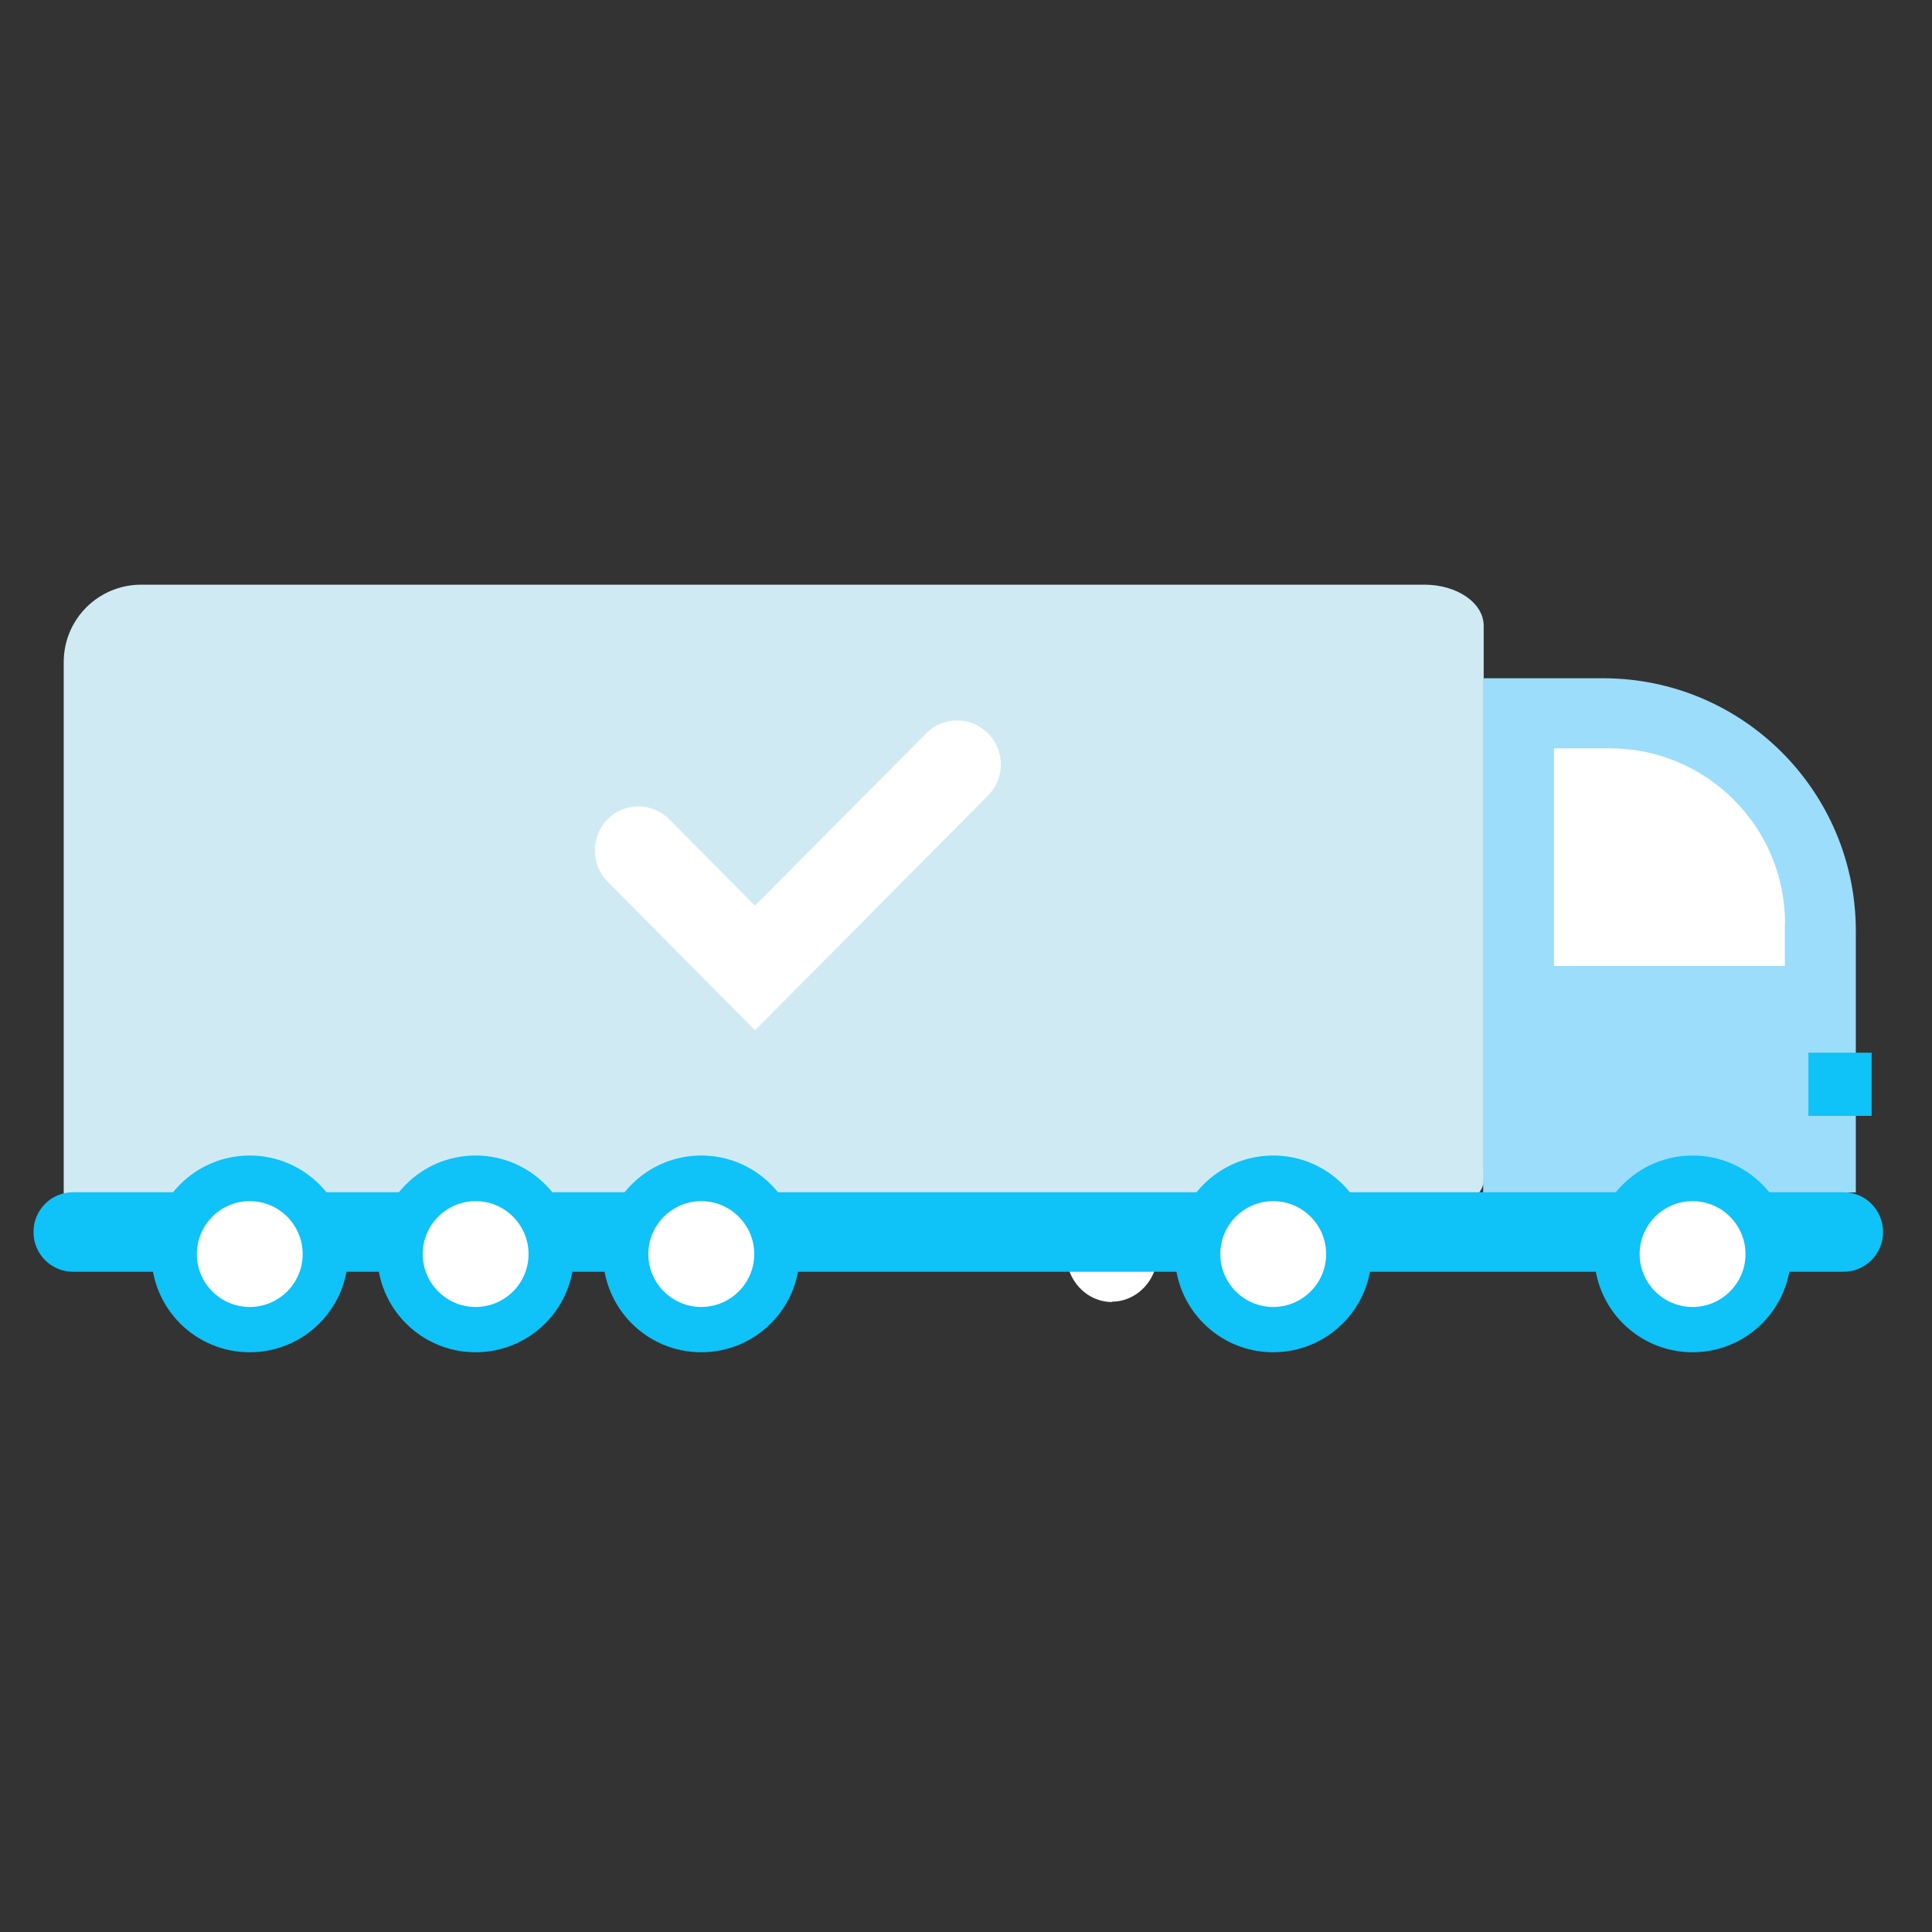
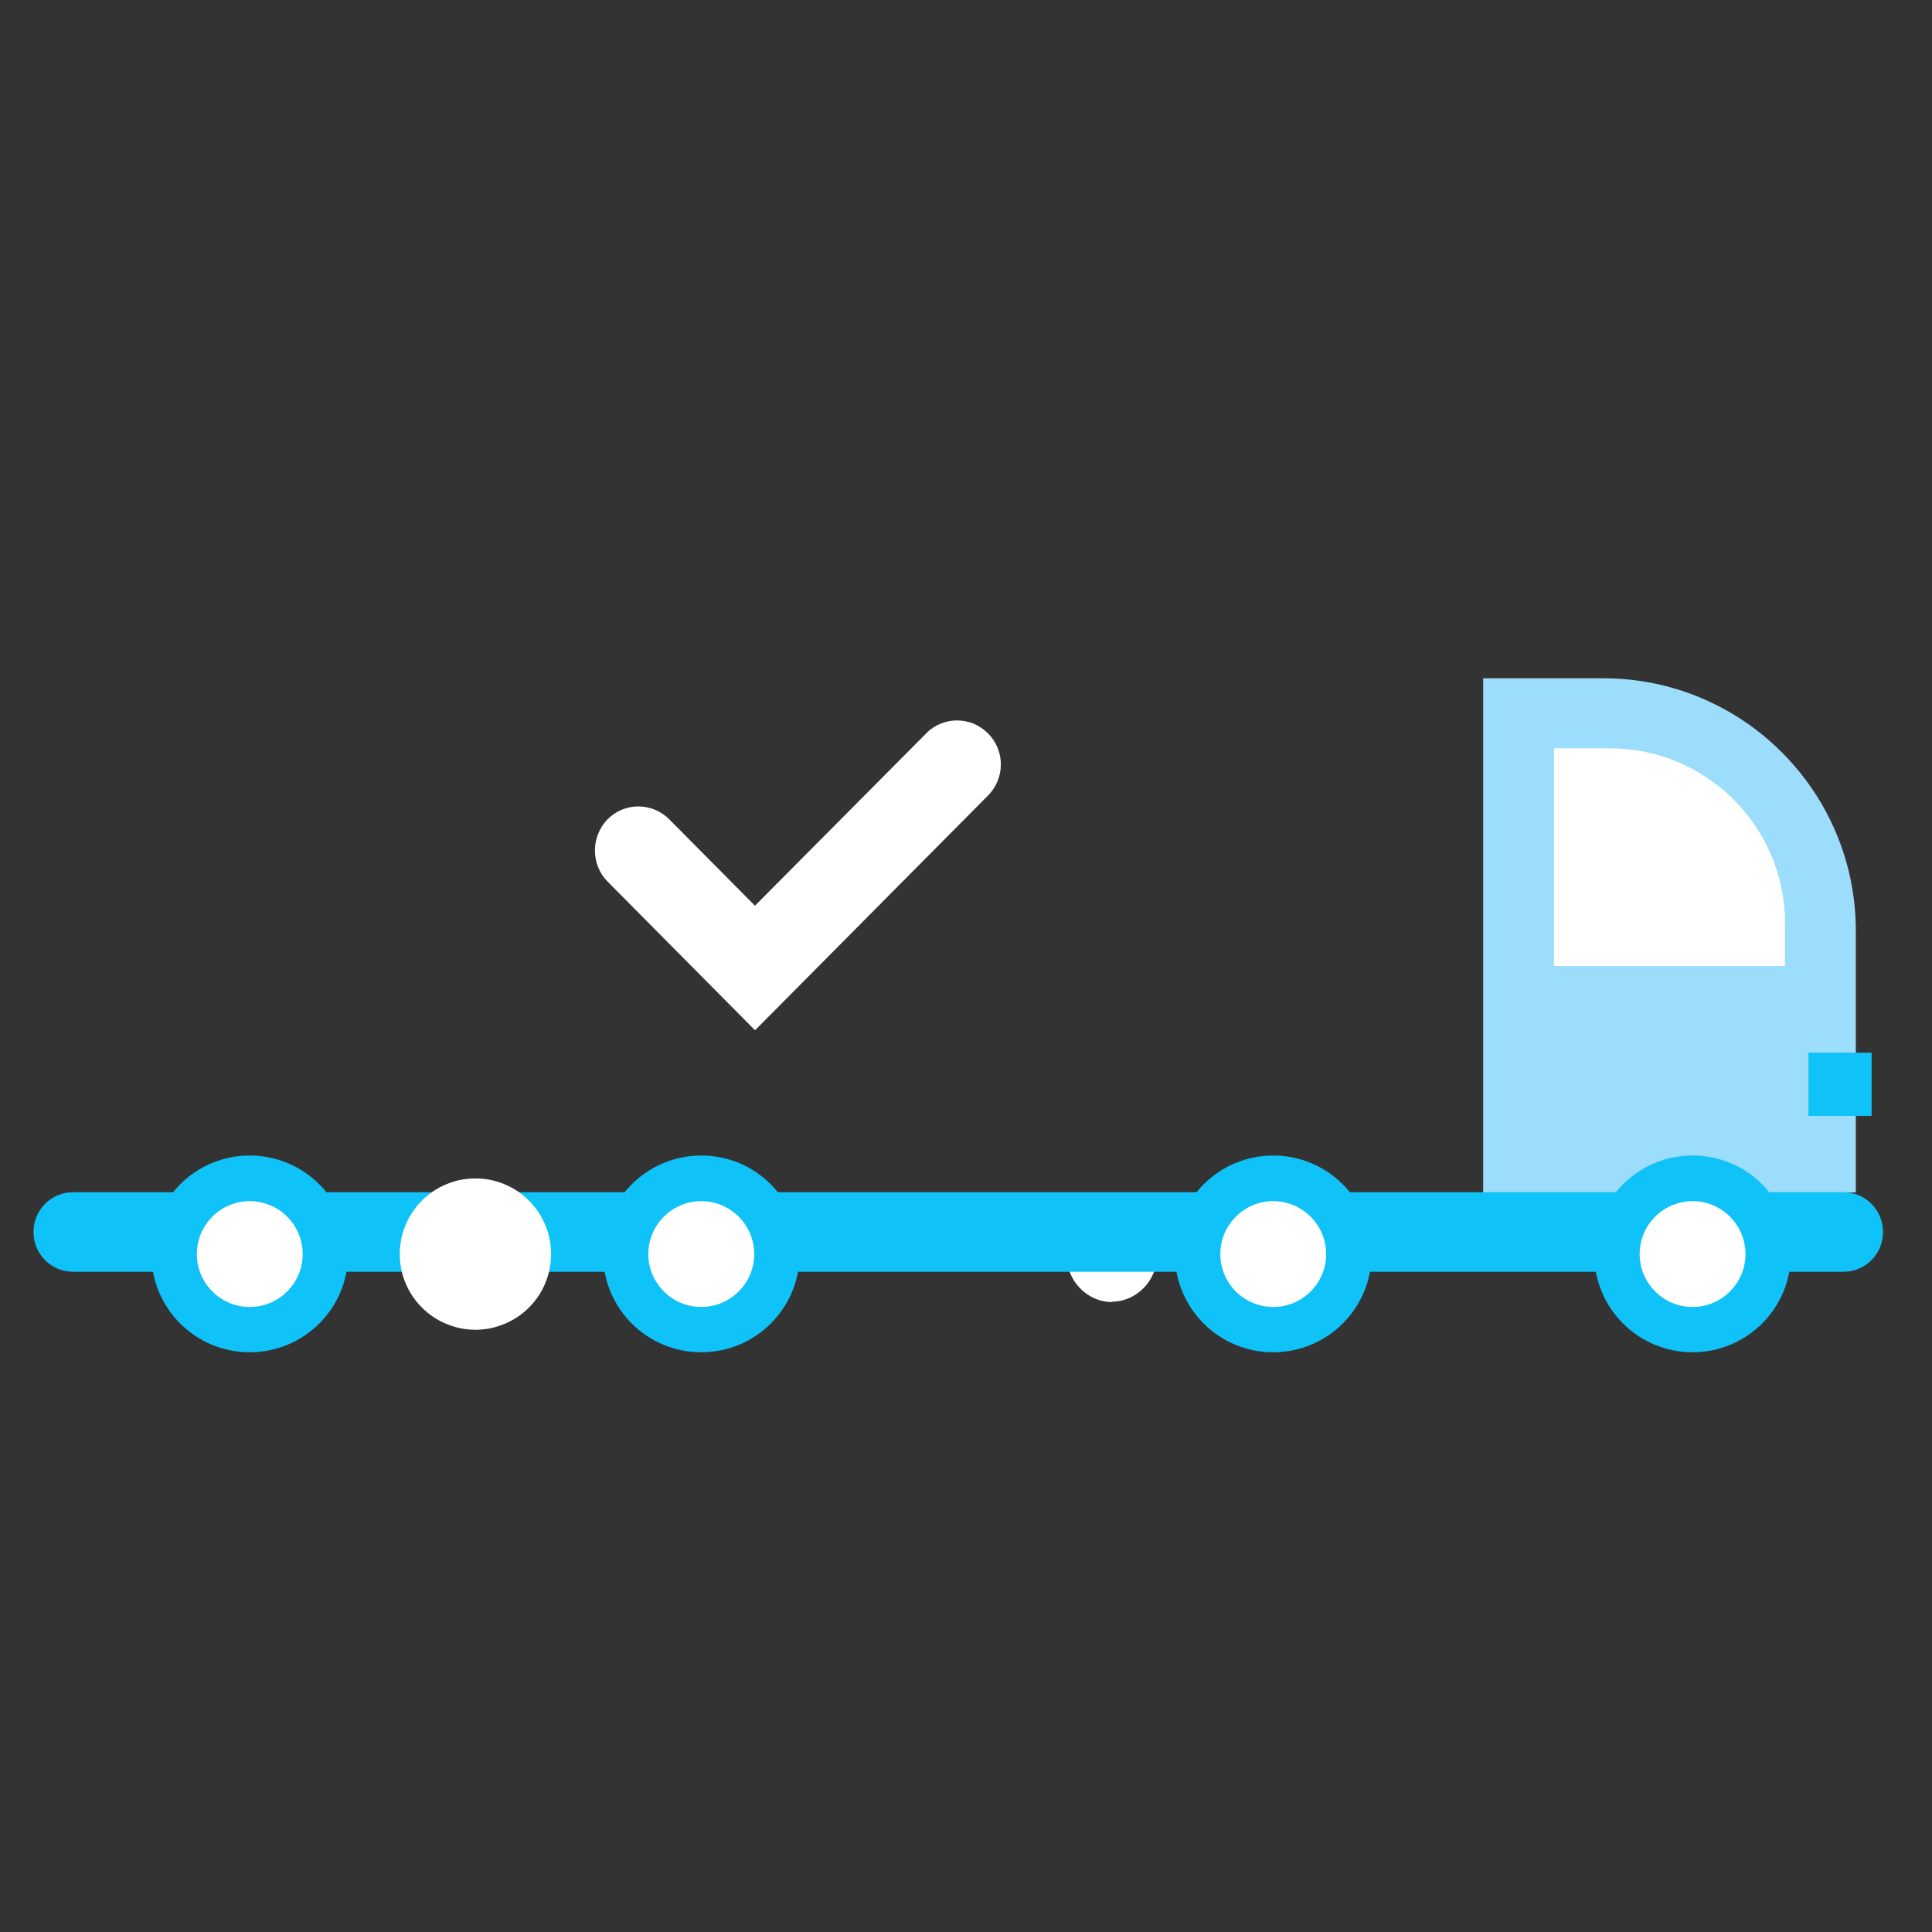
<svg xmlns="http://www.w3.org/2000/svg" width="114" zoomAndPan="magnify" viewBox="0 0 85.5 85.5" height="114" preserveAspectRatio="xMidYMid meet" version="1.0">
  <rect x="0" y="0" width="85.5" height="85.5" fill="#333333" stroke="none" />
  <defs>
    <clipPath id="20e2cfe2a0">
      <path d="M 2.797 25.867 L 66 25.867 L 66 54 L 2.797 54 Z M 2.797 25.867 " clip-rule="nonzero" />
    </clipPath>
  </defs>
  <path fill="#ffffff" d="M 49.199 57.605 C 50.316 57.605 51.219 56.652 51.219 55.5 C 51.219 55.316 51.184 55.133 51.145 54.969 C 51.059 54.637 50.91 54.344 50.688 54.09 C 50.688 54.09 50.688 54.074 50.672 54.074 C 50.617 54.02 50.559 53.965 50.504 53.906 C 50.473 53.875 50.434 53.852 50.41 53.82 C 50.355 53.781 50.301 53.75 50.242 53.711 C 50.188 53.68 50.133 53.641 50.078 53.613 C 50.023 53.582 49.98 53.559 49.926 53.543 C 49.855 53.512 49.785 53.488 49.707 53.473 C 49.664 53.473 49.617 53.441 49.578 53.441 C 49.453 53.41 49.324 53.402 49.207 53.402 C 49.09 53.402 48.953 53.418 48.836 53.441 C 48.797 53.441 48.746 53.473 48.707 53.473 C 48.637 53.488 48.559 53.512 48.488 53.543 C 48.43 53.574 48.391 53.582 48.336 53.613 C 48.281 53.648 48.227 53.672 48.172 53.711 C 48.113 53.75 48.059 53.781 48.004 53.82 C 47.965 53.852 47.934 53.875 47.91 53.906 C 47.852 53.965 47.781 54.02 47.742 54.074 C 47.742 54.074 47.742 54.09 47.727 54.105 C 47.52 54.359 47.355 54.652 47.27 54.984 C 47.227 55.148 47.195 55.332 47.195 55.516 C 47.195 56.668 48.098 57.621 49.215 57.621 " fill-opacity="1" fill-rule="nonzero" />
  <g clip-path="url(#20e2cfe2a0)">
-     <path fill="#d0eaf4" d="M 65.66 51.621 L 65.66 27.695 C 65.66 26.684 64.488 25.875 63.039 25.875 L 6.25 25.875 C 4.355 25.875 2.82 27.402 2.82 29.301 L 2.82 53.465 L 63.039 53.465 C 64.488 53.465 65.668 53.156 65.668 52.145 " fill-opacity="1" fill-rule="nonzero" />
-   </g>
+     </g>
  <path fill="#bdedfc" d="M 50.656 54.066 C 50.656 54.066 50.656 54.082 50.672 54.09 C 50.672 54.09 50.672 54.074 50.656 54.066 Z M 50.656 54.066 " fill-opacity="1" fill-rule="nonzero" />
  <path fill="#bdedfc" d="M 49.699 53.465 C 49.77 53.48 49.848 53.504 49.918 53.535 C 49.848 53.504 49.777 53.48 49.699 53.465 Z M 49.699 53.465 " fill-opacity="1" fill-rule="nonzero" />
  <path fill="#bdedfc" d="M 50.078 53.621 C 50.078 53.621 50.188 53.68 50.242 53.719 C 50.188 53.688 50.133 53.664 50.078 53.621 Z M 50.078 53.621 " fill-opacity="1" fill-rule="nonzero" />
  <path fill="#bdedfc" d="M 50.395 53.812 C 50.395 53.812 50.465 53.867 50.488 53.891 C 50.465 53.867 50.418 53.836 50.395 53.812 Z M 50.395 53.812 " fill-opacity="1" fill-rule="nonzero" />
  <path fill="#bdedfc" d="M 47.895 53.898 C 47.895 53.898 47.965 53.844 47.988 53.82 C 47.949 53.844 47.918 53.875 47.895 53.898 Z M 47.895 53.898 " fill-opacity="1" fill-rule="nonzero" />
  <path fill="#bdedfc" d="M 48.152 53.703 C 48.152 53.703 48.266 53.629 48.32 53.605 C 48.266 53.641 48.211 53.664 48.152 53.703 Z M 48.152 53.703 " fill-opacity="1" fill-rule="nonzero" />
  <path fill="#bdedfc" d="M 47.695 54.09 C 47.695 54.09 47.695 54.074 47.711 54.066 C 47.711 54.066 47.711 54.082 47.695 54.09 Z M 47.695 54.09 " fill-opacity="1" fill-rule="nonzero" />
  <path fill="#bdedfc" d="M 48.461 53.535 C 48.535 53.504 48.605 53.48 48.684 53.465 C 48.613 53.48 48.535 53.504 48.461 53.535 Z M 48.461 53.535 " fill-opacity="1" fill-rule="nonzero" />
  <path fill="#bdedfc" d="M 72.316 53.867 C 72.316 53.867 72.402 53.797 72.441 53.758 C 72.402 53.797 72.355 53.828 72.316 53.867 Z M 72.316 53.867 " fill-opacity="1" fill-rule="nonzero" />
  <path fill="#bdedfc" d="M 72.594 53.664 C 72.594 53.664 72.703 53.59 72.773 53.566 C 72.719 53.598 72.648 53.621 72.594 53.664 Z M 72.594 53.664 " fill-opacity="1" fill-rule="nonzero" />
  <path fill="#bdedfc" d="M 72.91 53.496 C 72.98 53.465 73.059 53.441 73.133 53.426 C 73.043 53.457 72.98 53.465 72.91 53.496 Z M 72.91 53.496 " fill-opacity="1" fill-rule="nonzero" />
  <path fill="#bdedfc" d="M 72.086 54.121 C 72.086 54.121 72.141 54.051 72.176 54.012 C 72.141 54.043 72.117 54.082 72.086 54.121 Z M 72.086 54.121 " fill-opacity="1" fill-rule="nonzero" />
  <path fill="#bdedfc" d="M 74.848 53.758 C 74.848 53.758 74.938 53.828 74.977 53.867 C 74.938 53.828 74.887 53.797 74.848 53.758 Z M 74.848 53.758 " fill-opacity="1" fill-rule="nonzero" />
  <path fill="#bdedfc" d="M 74.523 53.566 C 74.523 53.566 74.652 53.641 74.707 53.664 C 74.652 53.621 74.594 53.59 74.523 53.566 Z M 74.523 53.566 " fill-opacity="1" fill-rule="nonzero" />
  <path fill="#bdedfc" d="M 75.125 54.027 C 75.125 54.027 75.18 54.098 75.215 54.137 C 75.18 54.098 75.156 54.066 75.125 54.027 Z M 75.125 54.027 " fill-opacity="1" fill-rule="nonzero" />
  <path fill="#bdedfc" d="M 74.152 53.426 C 74.238 53.441 74.305 53.465 74.375 53.496 C 74.305 53.465 74.223 53.441 74.152 53.426 Z M 74.152 53.426 " fill-opacity="1" fill-rule="nonzero" />
  <path fill="#bdedfc" d="M 50.227 53.703 C 50.227 53.703 50.34 53.773 50.395 53.812 C 50.34 53.773 50.281 53.742 50.227 53.703 Z M 50.227 53.703 " fill-opacity="1" fill-rule="nonzero" />
  <path fill="#bdedfc" d="M 75.203 54.121 C 75.203 54.121 75.301 54.25 75.348 54.32 C 75.309 54.25 75.254 54.191 75.203 54.121 Z M 75.203 54.121 " fill-opacity="1" fill-rule="nonzero" />
  <path fill="#bdedfc" d="M 74.984 53.867 L 75.125 54.012 C 75.086 53.957 75.031 53.914 74.984 53.867 Z M 74.984 53.867 " fill-opacity="1" fill-rule="nonzero" />
  <path fill="#bdedfc" d="M 49.918 53.535 C 49.918 53.535 50.016 53.574 50.07 53.605 C 50.016 53.574 49.973 53.551 49.918 53.535 Z M 49.918 53.535 " fill-opacity="1" fill-rule="nonzero" />
  <path fill="#bdedfc" d="M 74.027 53.387 C 74.027 53.387 74.113 53.418 74.152 53.426 C 74.113 53.426 74.066 53.395 74.027 53.387 Z M 74.027 53.387 " fill-opacity="1" fill-rule="nonzero" />
  <path fill="#bdedfc" d="M 72.773 53.566 C 72.773 53.566 72.871 53.527 72.918 53.496 C 72.863 53.512 72.824 53.535 72.773 53.566 Z M 72.773 53.566 " fill-opacity="1" fill-rule="nonzero" />
  <path fill="#bdedfc" d="M 73.148 53.426 C 73.148 53.426 73.234 53.395 73.273 53.387 C 73.234 53.387 73.188 53.418 73.148 53.426 Z M 73.148 53.426 " fill-opacity="1" fill-rule="nonzero" />
  <path fill="#bdedfc" d="M 48.32 53.621 C 48.32 53.621 48.414 53.566 48.473 53.551 C 48.414 53.566 48.375 53.59 48.32 53.621 Z M 48.32 53.621 " fill-opacity="1" fill-rule="nonzero" />
  <path fill="#bdedfc" d="M 48.684 53.465 C 48.684 53.465 48.77 53.434 48.812 53.426 C 48.77 53.426 48.723 53.457 48.684 53.465 Z M 48.684 53.465 " fill-opacity="1" fill-rule="nonzero" />
  <path fill="#bdedfc" d="M 47.719 54.066 C 47.719 54.066 47.828 53.957 47.887 53.898 C 47.828 53.957 47.773 54.012 47.719 54.066 Z M 47.719 54.066 " fill-opacity="1" fill-rule="nonzero" />
  <path fill="#bdedfc" d="M 49.57 53.441 C 49.57 53.441 49.656 53.473 49.699 53.48 C 49.656 53.48 49.609 53.449 49.57 53.441 Z M 49.57 53.441 " fill-opacity="1" fill-rule="nonzero" />
  <path fill="#bdedfc" d="M 74.391 53.496 C 74.391 53.496 74.484 53.535 74.531 53.566 C 74.492 53.535 74.438 53.527 74.391 53.496 Z M 74.391 53.496 " fill-opacity="1" fill-rule="nonzero" />
  <path fill="#bdedfc" d="M 71.953 54.32 C 71.953 54.32 72.047 54.191 72.094 54.121 C 72.039 54.191 72 54.25 71.953 54.32 Z M 71.953 54.32 " fill-opacity="1" fill-rule="nonzero" />
  <path fill="#bdedfc" d="M 72.176 54.027 C 72.176 54.027 72.27 53.93 72.316 53.883 C 72.262 53.922 72.223 53.98 72.176 54.027 Z M 72.176 54.027 " fill-opacity="1" fill-rule="nonzero" />
  <path fill="#bdedfc" d="M 47.988 53.812 C 47.988 53.812 48.098 53.742 48.152 53.703 C 48.098 53.742 48.043 53.773 47.988 53.812 Z M 47.988 53.812 " fill-opacity="1" fill-rule="nonzero" />
  <path fill="#bdedfc" d="M 51.129 54.969 C 51.043 54.637 50.891 54.344 50.672 54.09 C 50.875 54.344 51.043 54.637 51.129 54.969 Z M 51.129 54.969 " fill-opacity="1" fill-rule="nonzero" />
-   <path fill="#bdedfc" d="M 50.488 53.898 C 50.488 53.898 50.617 54.012 50.656 54.066 C 50.602 54.012 50.543 53.957 50.488 53.898 Z M 50.488 53.898 " fill-opacity="1" fill-rule="nonzero" />
  <path fill="#bdedfc" d="M 47.695 54.098 C 47.488 54.352 47.324 54.645 47.234 54.977 C 47.324 54.645 47.473 54.352 47.695 54.098 Z M 47.695 54.098 " fill-opacity="1" fill-rule="nonzero" />
  <path fill="#bdedfc" d="M 74.707 53.664 C 74.707 53.664 74.801 53.734 74.855 53.758 C 74.816 53.719 74.762 53.688 74.707 53.664 Z M 74.707 53.664 " fill-opacity="1" fill-rule="nonzero" />
  <path fill="#bdedfc" d="M 72.449 53.758 C 72.449 53.758 72.547 53.688 72.602 53.664 C 72.547 53.695 72.508 53.734 72.449 53.758 Z M 72.449 53.758 " fill-opacity="1" fill-rule="nonzero" />
  <path fill="#ffffff" d="M 68.516 43.477 L 77.871 43.531 C 78.512 43.531 78.887 42.781 78.527 42.227 L 76.398 35.168 C 76.25 34.945 76.012 34.82 75.742 34.82 L 68.516 34.82 C 68.074 34.82 67.727 35.191 67.727 35.641 L 67.727 42.637 C 67.727 43.098 68.09 43.461 68.516 43.461 " fill-opacity="1" fill-rule="nonzero" />
  <path fill="#ffffff" d="M 33.41 45.59 L 26.887 39.012 C 26.523 38.648 26.328 38.152 26.328 37.637 C 26.328 37.121 26.531 36.625 26.887 36.258 C 27.246 35.895 27.734 35.688 28.242 35.688 C 28.75 35.688 29.238 35.887 29.602 36.242 L 29.617 36.258 L 33.41 40.082 L 40.992 32.453 C 41.164 32.27 41.379 32.129 41.609 32.031 C 41.84 31.938 42.094 31.883 42.344 31.883 C 42.598 31.883 42.844 31.93 43.082 32.023 C 43.312 32.121 43.523 32.262 43.707 32.438 L 43.723 32.453 C 44.086 32.816 44.293 33.316 44.293 33.828 C 44.293 34.344 44.086 34.844 43.723 35.207 L 33.41 45.598 Z M 33.41 45.59 " fill-opacity="1" fill-rule="nonzero" />
  <path fill="#9bddfb" d="M 65.637 30.016 L 70.945 30.016 C 77.121 30.016 82.129 35.023 82.129 41.199 L 82.129 52.77 L 65.637 52.77 Z M 65.637 30.016 " fill-opacity="1" fill-rule="nonzero" />
  <path fill="#ffffff" d="M 78.988 40.863 L 78.988 42.75 L 68.77 42.75 L 68.77 33.117 L 71.246 33.117 C 75.523 33.117 78.996 36.59 78.996 40.863 Z M 78.988 40.863 " fill-opacity="1" fill-rule="nonzero" />
  <path fill="#ffffff" d="M 28.699 57.605 C 29.816 57.605 30.719 56.652 30.719 55.5 C 30.719 55.316 30.688 55.133 30.648 54.969 C 30.562 54.637 30.41 54.344 30.188 54.09 C 30.188 54.09 30.188 54.074 30.172 54.074 C 30.117 54.02 30.062 53.965 30.008 53.906 C 29.977 53.875 29.938 53.852 29.91 53.82 C 29.855 53.781 29.801 53.75 29.746 53.711 C 29.691 53.68 29.637 53.641 29.578 53.613 C 29.523 53.582 29.484 53.559 29.43 53.543 C 29.359 53.512 29.285 53.488 29.207 53.473 C 29.168 53.473 29.121 53.441 29.082 53.441 C 28.953 53.41 28.828 53.402 28.707 53.402 C 28.59 53.402 28.457 53.418 28.336 53.441 C 28.297 53.441 28.25 53.473 28.211 53.473 C 28.141 53.488 28.059 53.512 27.988 53.543 C 27.934 53.574 27.895 53.582 27.84 53.613 C 27.781 53.648 27.727 53.672 27.672 53.711 C 27.617 53.75 27.562 53.781 27.508 53.82 C 27.465 53.852 27.434 53.875 27.41 53.906 C 27.355 53.965 27.285 54.02 27.246 54.074 C 27.246 54.074 27.246 54.09 27.23 54.105 C 27.023 54.359 26.855 54.652 26.77 54.984 C 26.73 55.148 26.699 55.332 26.699 55.516 C 26.699 56.668 27.602 57.621 28.715 57.621 " fill-opacity="1" fill-rule="nonzero" />
  <path fill="#ffffff" d="M 20.414 57.605 C 21.531 57.605 22.434 56.652 22.434 55.5 C 22.434 55.316 22.402 55.133 22.363 54.969 C 22.273 54.637 22.125 54.344 21.902 54.09 C 21.902 54.09 21.902 54.074 21.887 54.074 C 21.832 54.02 21.777 53.965 21.719 53.906 C 21.688 53.875 21.648 53.852 21.625 53.82 C 21.57 53.781 21.516 53.75 21.461 53.711 C 21.402 53.68 21.348 53.641 21.293 53.613 C 21.238 53.582 21.199 53.559 21.145 53.543 C 21.07 53.512 21 53.488 20.922 53.473 C 20.883 53.473 20.836 53.441 20.793 53.441 C 20.668 53.41 20.543 53.402 20.422 53.402 C 20.305 53.402 20.168 53.418 20.051 53.441 C 20.012 53.441 19.965 53.473 19.926 53.473 C 19.852 53.488 19.773 53.512 19.703 53.543 C 19.648 53.574 19.609 53.582 19.551 53.613 C 19.496 53.648 19.441 53.672 19.387 53.711 C 19.332 53.75 19.273 53.781 19.219 53.82 C 19.18 53.852 19.148 53.875 19.125 53.906 C 19.07 53.965 19 54.02 18.957 54.074 C 18.957 54.074 18.957 54.09 18.941 54.105 C 18.738 54.359 18.57 54.652 18.484 54.984 C 18.445 55.148 18.414 55.332 18.414 55.516 C 18.414 56.668 19.316 57.621 20.43 57.621 " fill-opacity="1" fill-rule="nonzero" />
  <path fill="#ffffff" d="M 12.152 57.605 C 13.27 57.605 14.172 56.652 14.172 55.5 C 14.172 55.316 14.141 55.133 14.098 54.969 C 14.012 54.637 13.863 54.344 13.641 54.09 C 13.641 54.09 13.641 54.074 13.625 54.074 C 13.57 54.02 13.512 53.965 13.457 53.906 C 13.426 53.875 13.387 53.852 13.363 53.82 C 13.309 53.781 13.254 53.75 13.195 53.711 C 13.141 53.68 13.086 53.641 13.031 53.613 C 12.977 53.582 12.938 53.559 12.879 53.543 C 12.809 53.512 12.738 53.488 12.66 53.473 C 12.621 53.473 12.57 53.441 12.531 53.441 C 12.406 53.41 12.277 53.402 12.16 53.402 C 12.043 53.402 11.906 53.418 11.789 53.441 C 11.75 53.441 11.699 53.473 11.66 53.473 C 11.59 53.488 11.512 53.512 11.441 53.543 C 11.383 53.574 11.344 53.582 11.289 53.613 C 11.234 53.648 11.18 53.672 11.125 53.711 C 11.066 53.75 11.012 53.781 10.957 53.82 C 10.918 53.852 10.887 53.875 10.863 53.906 C 10.809 53.965 10.734 54.02 10.695 54.074 C 10.695 54.074 10.695 54.09 10.68 54.105 C 10.473 54.359 10.309 54.652 10.223 54.984 C 10.18 55.148 10.148 55.332 10.148 55.516 C 10.148 56.668 11.051 57.621 12.168 57.621 " fill-opacity="1" fill-rule="nonzero" />
  <path fill="#0fc2f7" d="M 3.234 52.762 L 81.582 52.762 C 81.816 52.762 82.039 52.805 82.254 52.895 C 82.469 52.98 82.656 53.109 82.82 53.273 C 82.984 53.438 83.109 53.625 83.199 53.84 C 83.289 54.055 83.332 54.277 83.332 54.508 L 83.332 54.531 C 83.332 54.766 83.289 54.988 83.199 55.203 C 83.109 55.418 82.984 55.605 82.82 55.77 C 82.656 55.934 82.469 56.059 82.254 56.148 C 82.039 56.238 81.816 56.281 81.582 56.281 L 3.234 56.281 C 3 56.281 2.777 56.238 2.562 56.148 C 2.348 56.059 2.16 55.934 1.996 55.77 C 1.832 55.605 1.707 55.418 1.617 55.203 C 1.527 54.988 1.484 54.766 1.484 54.531 L 1.484 54.508 C 1.484 54.277 1.527 54.055 1.617 53.84 C 1.707 53.625 1.832 53.438 1.996 53.273 C 2.16 53.109 2.348 52.98 2.562 52.895 C 2.777 52.805 3 52.762 3.234 52.762 Z M 3.234 52.762 " fill-opacity="1" fill-rule="nonzero" />
  <path fill="#0fc2f7" d="M 80.031 46.586 L 82.828 46.586 L 82.828 49.383 L 80.031 49.383 Z M 80.031 46.586 " fill-opacity="1" fill-rule="nonzero" />
  <path fill="#ffffff" d="M 14.398 55.5 C 14.398 55.941 14.316 56.371 14.145 56.781 C 13.977 57.191 13.734 57.551 13.418 57.867 C 13.105 58.18 12.742 58.422 12.332 58.59 C 11.922 58.762 11.496 58.848 11.051 58.848 C 10.609 58.848 10.18 58.762 9.77 58.59 C 9.359 58.422 9 58.18 8.684 57.867 C 8.371 57.551 8.129 57.191 7.961 56.781 C 7.789 56.371 7.703 55.941 7.703 55.5 C 7.703 55.055 7.789 54.629 7.961 54.219 C 8.129 53.809 8.371 53.445 8.684 53.133 C 9 52.816 9.359 52.574 9.77 52.406 C 10.18 52.234 10.609 52.152 11.051 52.152 C 11.496 52.152 11.922 52.234 12.332 52.406 C 12.742 52.574 13.105 52.816 13.418 53.133 C 13.734 53.445 13.977 53.809 14.145 54.219 C 14.316 54.629 14.398 55.055 14.398 55.5 Z M 14.398 55.5 " fill-opacity="1" fill-rule="nonzero" />
  <path fill="#0fc2f7" d="M 11.051 53.156 C 12.344 53.156 13.395 54.207 13.395 55.5 C 13.395 56.789 12.344 57.84 11.051 57.84 C 9.762 57.84 8.711 56.789 8.711 55.5 C 8.711 54.207 9.762 53.156 11.051 53.156 M 11.051 51.137 C 8.645 51.137 6.699 53.086 6.699 55.492 C 6.699 57.898 8.645 59.844 11.051 59.844 C 13.457 59.844 15.406 57.898 15.406 55.492 C 15.406 53.086 13.457 51.137 11.051 51.137 Z M 11.051 51.137 " fill-opacity="1" fill-rule="nonzero" />
  <path fill="#ffffff" d="M 24.387 55.5 C 24.387 55.941 24.305 56.371 24.133 56.781 C 23.965 57.191 23.723 57.551 23.406 57.867 C 23.094 58.18 22.73 58.422 22.32 58.59 C 21.91 58.762 21.484 58.848 21.039 58.848 C 20.598 58.848 20.168 58.762 19.758 58.59 C 19.348 58.422 18.988 58.18 18.672 57.867 C 18.359 57.551 18.117 57.191 17.945 56.781 C 17.777 56.371 17.691 55.941 17.691 55.5 C 17.691 55.055 17.777 54.629 17.945 54.219 C 18.117 53.809 18.359 53.445 18.672 53.133 C 18.988 52.816 19.348 52.574 19.758 52.406 C 20.168 52.234 20.598 52.152 21.039 52.152 C 21.484 52.152 21.91 52.234 22.32 52.406 C 22.73 52.574 23.094 52.816 23.406 53.133 C 23.723 53.445 23.965 53.809 24.133 54.219 C 24.305 54.629 24.387 55.055 24.387 55.5 Z M 24.387 55.5 " fill-opacity="1" fill-rule="nonzero" />
-   <path fill="#0fc2f7" d="M 21.047 53.156 C 22.34 53.156 23.391 54.207 23.391 55.5 C 23.391 56.789 22.34 57.84 21.047 57.84 C 19.758 57.84 18.707 56.789 18.707 55.5 C 18.707 54.207 19.758 53.156 21.047 53.156 M 21.047 51.137 C 18.641 51.137 16.695 53.086 16.695 55.492 C 16.695 57.898 18.641 59.844 21.047 59.844 C 23.453 59.844 25.402 57.898 25.402 55.492 C 25.402 53.086 23.453 51.137 21.047 51.137 Z M 21.047 51.137 " fill-opacity="1" fill-rule="nonzero" />
  <path fill="#ffffff" d="M 34.383 55.5 C 34.383 55.941 34.297 56.371 34.129 56.781 C 33.957 57.191 33.715 57.551 33.402 57.867 C 33.09 58.18 32.727 58.422 32.316 58.59 C 31.906 58.762 31.48 58.848 31.035 58.848 C 30.59 58.848 30.164 58.762 29.754 58.59 C 29.344 58.422 28.98 58.18 28.668 57.867 C 28.355 57.551 28.113 57.191 27.941 56.781 C 27.773 56.371 27.688 55.941 27.688 55.5 C 27.688 55.055 27.773 54.629 27.941 54.219 C 28.113 53.809 28.355 53.445 28.668 53.133 C 28.98 52.816 29.344 52.574 29.754 52.406 C 30.164 52.234 30.59 52.152 31.035 52.152 C 31.48 52.152 31.906 52.234 32.316 52.406 C 32.727 52.574 33.09 52.816 33.402 53.133 C 33.715 53.445 33.957 53.809 34.129 54.219 C 34.297 54.629 34.383 55.055 34.383 55.5 Z M 34.383 55.5 " fill-opacity="1" fill-rule="nonzero" />
  <path fill="#0fc2f7" d="M 31.035 53.156 C 32.324 53.156 33.379 54.207 33.379 55.5 C 33.379 56.789 32.324 57.84 31.035 57.84 C 29.746 57.84 28.691 56.789 28.691 55.5 C 28.691 54.207 29.746 53.156 31.035 53.156 M 31.035 51.137 C 28.629 51.137 26.684 53.086 26.684 55.492 C 26.684 57.898 28.629 59.844 31.035 59.844 C 33.441 59.844 35.387 57.898 35.387 55.492 C 35.387 53.086 33.441 51.137 31.035 51.137 Z M 31.035 51.137 " fill-opacity="1" fill-rule="nonzero" />
  <path fill="#ffffff" d="M 59.691 55.5 C 59.691 55.941 59.609 56.371 59.438 56.781 C 59.27 57.191 59.027 57.551 58.711 57.867 C 58.398 58.18 58.035 58.422 57.625 58.59 C 57.215 58.762 56.789 58.848 56.344 58.848 C 55.902 58.848 55.473 58.762 55.062 58.59 C 54.652 58.422 54.293 58.18 53.977 57.867 C 53.664 57.551 53.422 57.191 53.254 56.781 C 53.082 56.371 52.996 55.941 52.996 55.5 C 52.996 55.055 53.082 54.629 53.254 54.219 C 53.422 53.809 53.664 53.445 53.977 53.133 C 54.293 52.816 54.652 52.574 55.062 52.406 C 55.473 52.234 55.902 52.152 56.344 52.152 C 56.789 52.152 57.215 52.234 57.625 52.406 C 58.035 52.574 58.398 52.816 58.711 53.133 C 59.027 53.445 59.27 53.809 59.438 54.219 C 59.609 54.629 59.691 55.055 59.691 55.5 Z M 59.691 55.5 " fill-opacity="1" fill-rule="nonzero" />
  <path fill="#0fc2f7" d="M 56.344 53.156 C 57.637 53.156 58.688 54.207 58.688 55.5 C 58.688 56.789 57.637 57.84 56.344 57.84 C 55.055 57.84 54.004 56.789 54.004 55.5 C 54.004 54.207 55.055 53.156 56.344 53.156 M 56.344 51.137 C 53.941 51.137 51.992 53.086 51.992 55.492 C 51.992 57.898 53.941 59.844 56.344 59.844 C 58.75 59.844 60.699 57.898 60.699 55.492 C 60.699 53.086 58.75 51.137 56.344 51.137 Z M 56.344 51.137 " fill-opacity="1" fill-rule="nonzero" />
  <path fill="#ffffff" d="M 78.242 55.5 C 78.242 55.941 78.16 56.371 77.988 56.781 C 77.82 57.191 77.578 57.551 77.262 57.867 C 76.949 58.18 76.586 58.422 76.176 58.59 C 75.766 58.762 75.34 58.848 74.895 58.848 C 74.453 58.848 74.027 58.762 73.617 58.59 C 73.207 58.422 72.844 58.18 72.527 57.867 C 72.215 57.551 71.973 57.191 71.805 56.781 C 71.633 56.371 71.547 55.941 71.547 55.5 C 71.547 55.055 71.633 54.629 71.805 54.219 C 71.973 53.809 72.215 53.445 72.527 53.133 C 72.844 52.816 73.207 52.574 73.617 52.406 C 74.027 52.234 74.453 52.152 74.895 52.152 C 75.34 52.152 75.766 52.234 76.176 52.406 C 76.586 52.574 76.949 52.816 77.262 53.133 C 77.578 53.445 77.82 53.809 77.988 54.219 C 78.16 54.629 78.242 55.055 78.242 55.5 Z M 78.242 55.5 " fill-opacity="1" fill-rule="nonzero" />
  <path fill="#0fc2f7" d="M 74.906 53.156 C 76.195 53.156 77.246 54.207 77.246 55.5 C 77.246 56.789 76.195 57.84 74.906 57.84 C 73.613 57.84 72.562 56.789 72.562 55.5 C 72.562 54.207 73.613 53.156 74.906 53.156 M 74.906 51.137 C 72.5 51.137 70.551 53.086 70.551 55.492 C 70.551 57.898 72.5 59.844 74.906 59.844 C 77.309 59.844 79.258 57.898 79.258 55.492 C 79.258 53.086 77.309 51.137 74.906 51.137 Z M 74.906 51.137 " fill-opacity="1" fill-rule="nonzero" />
</svg>